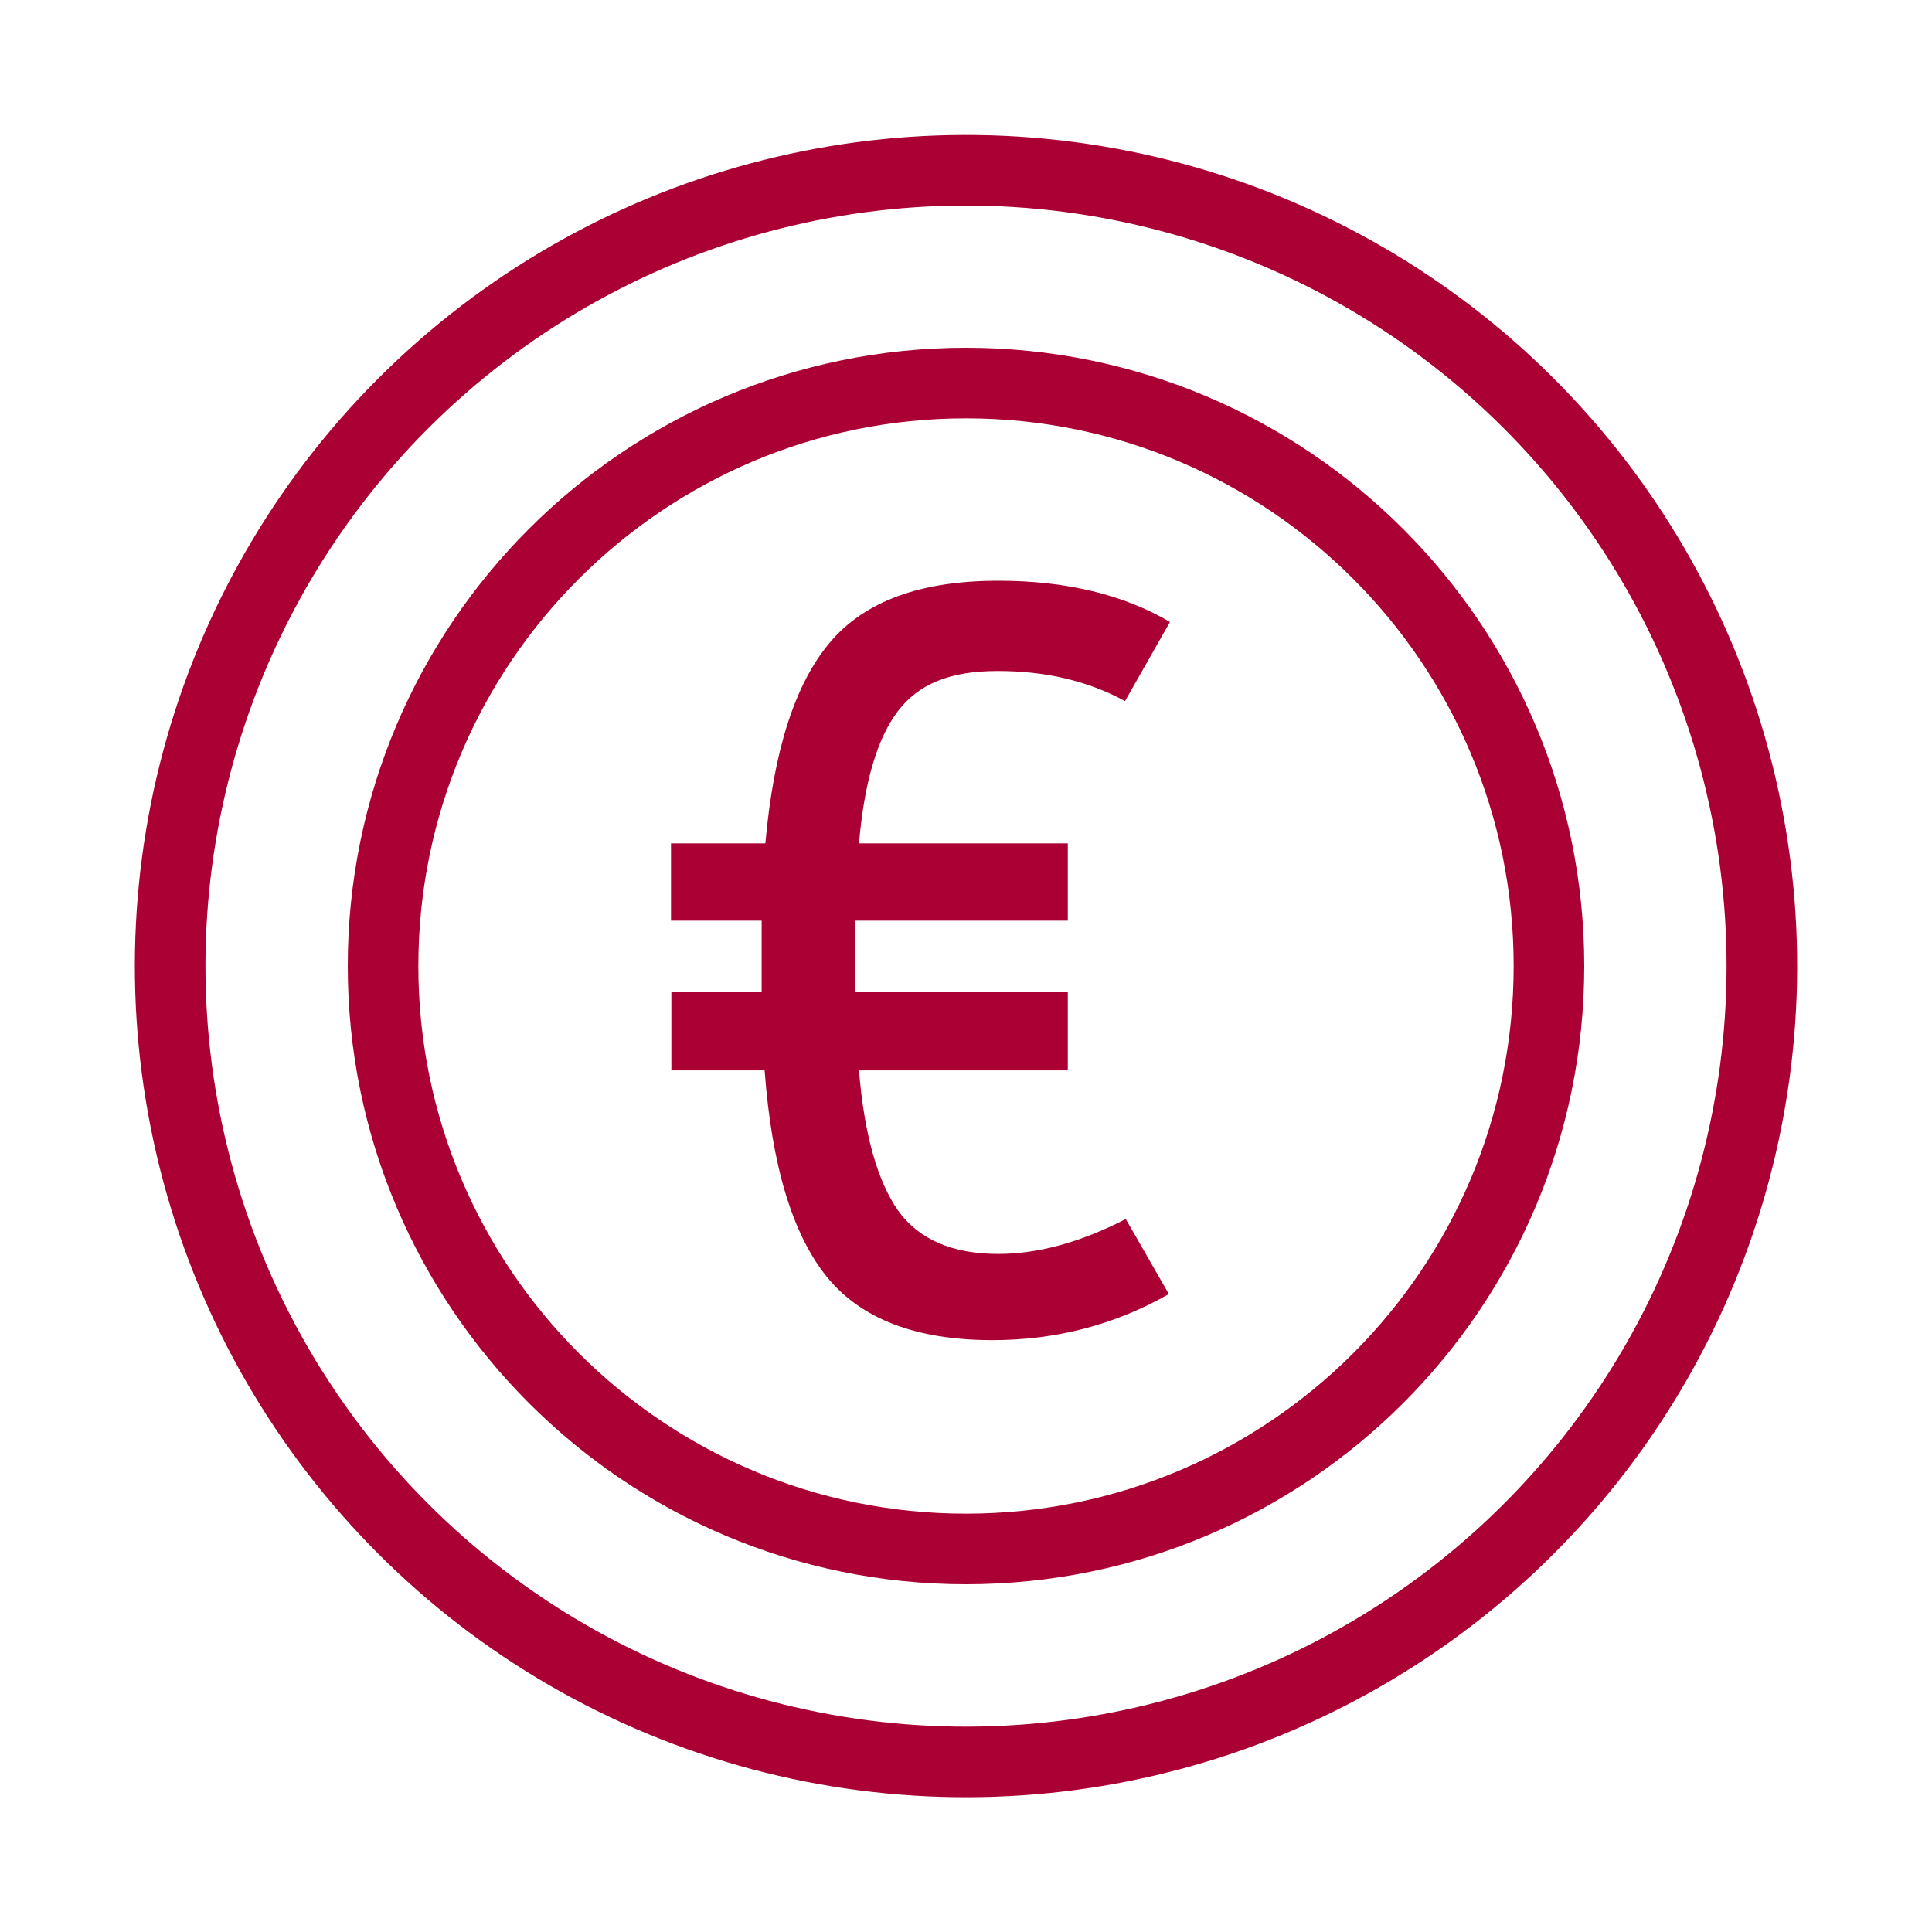
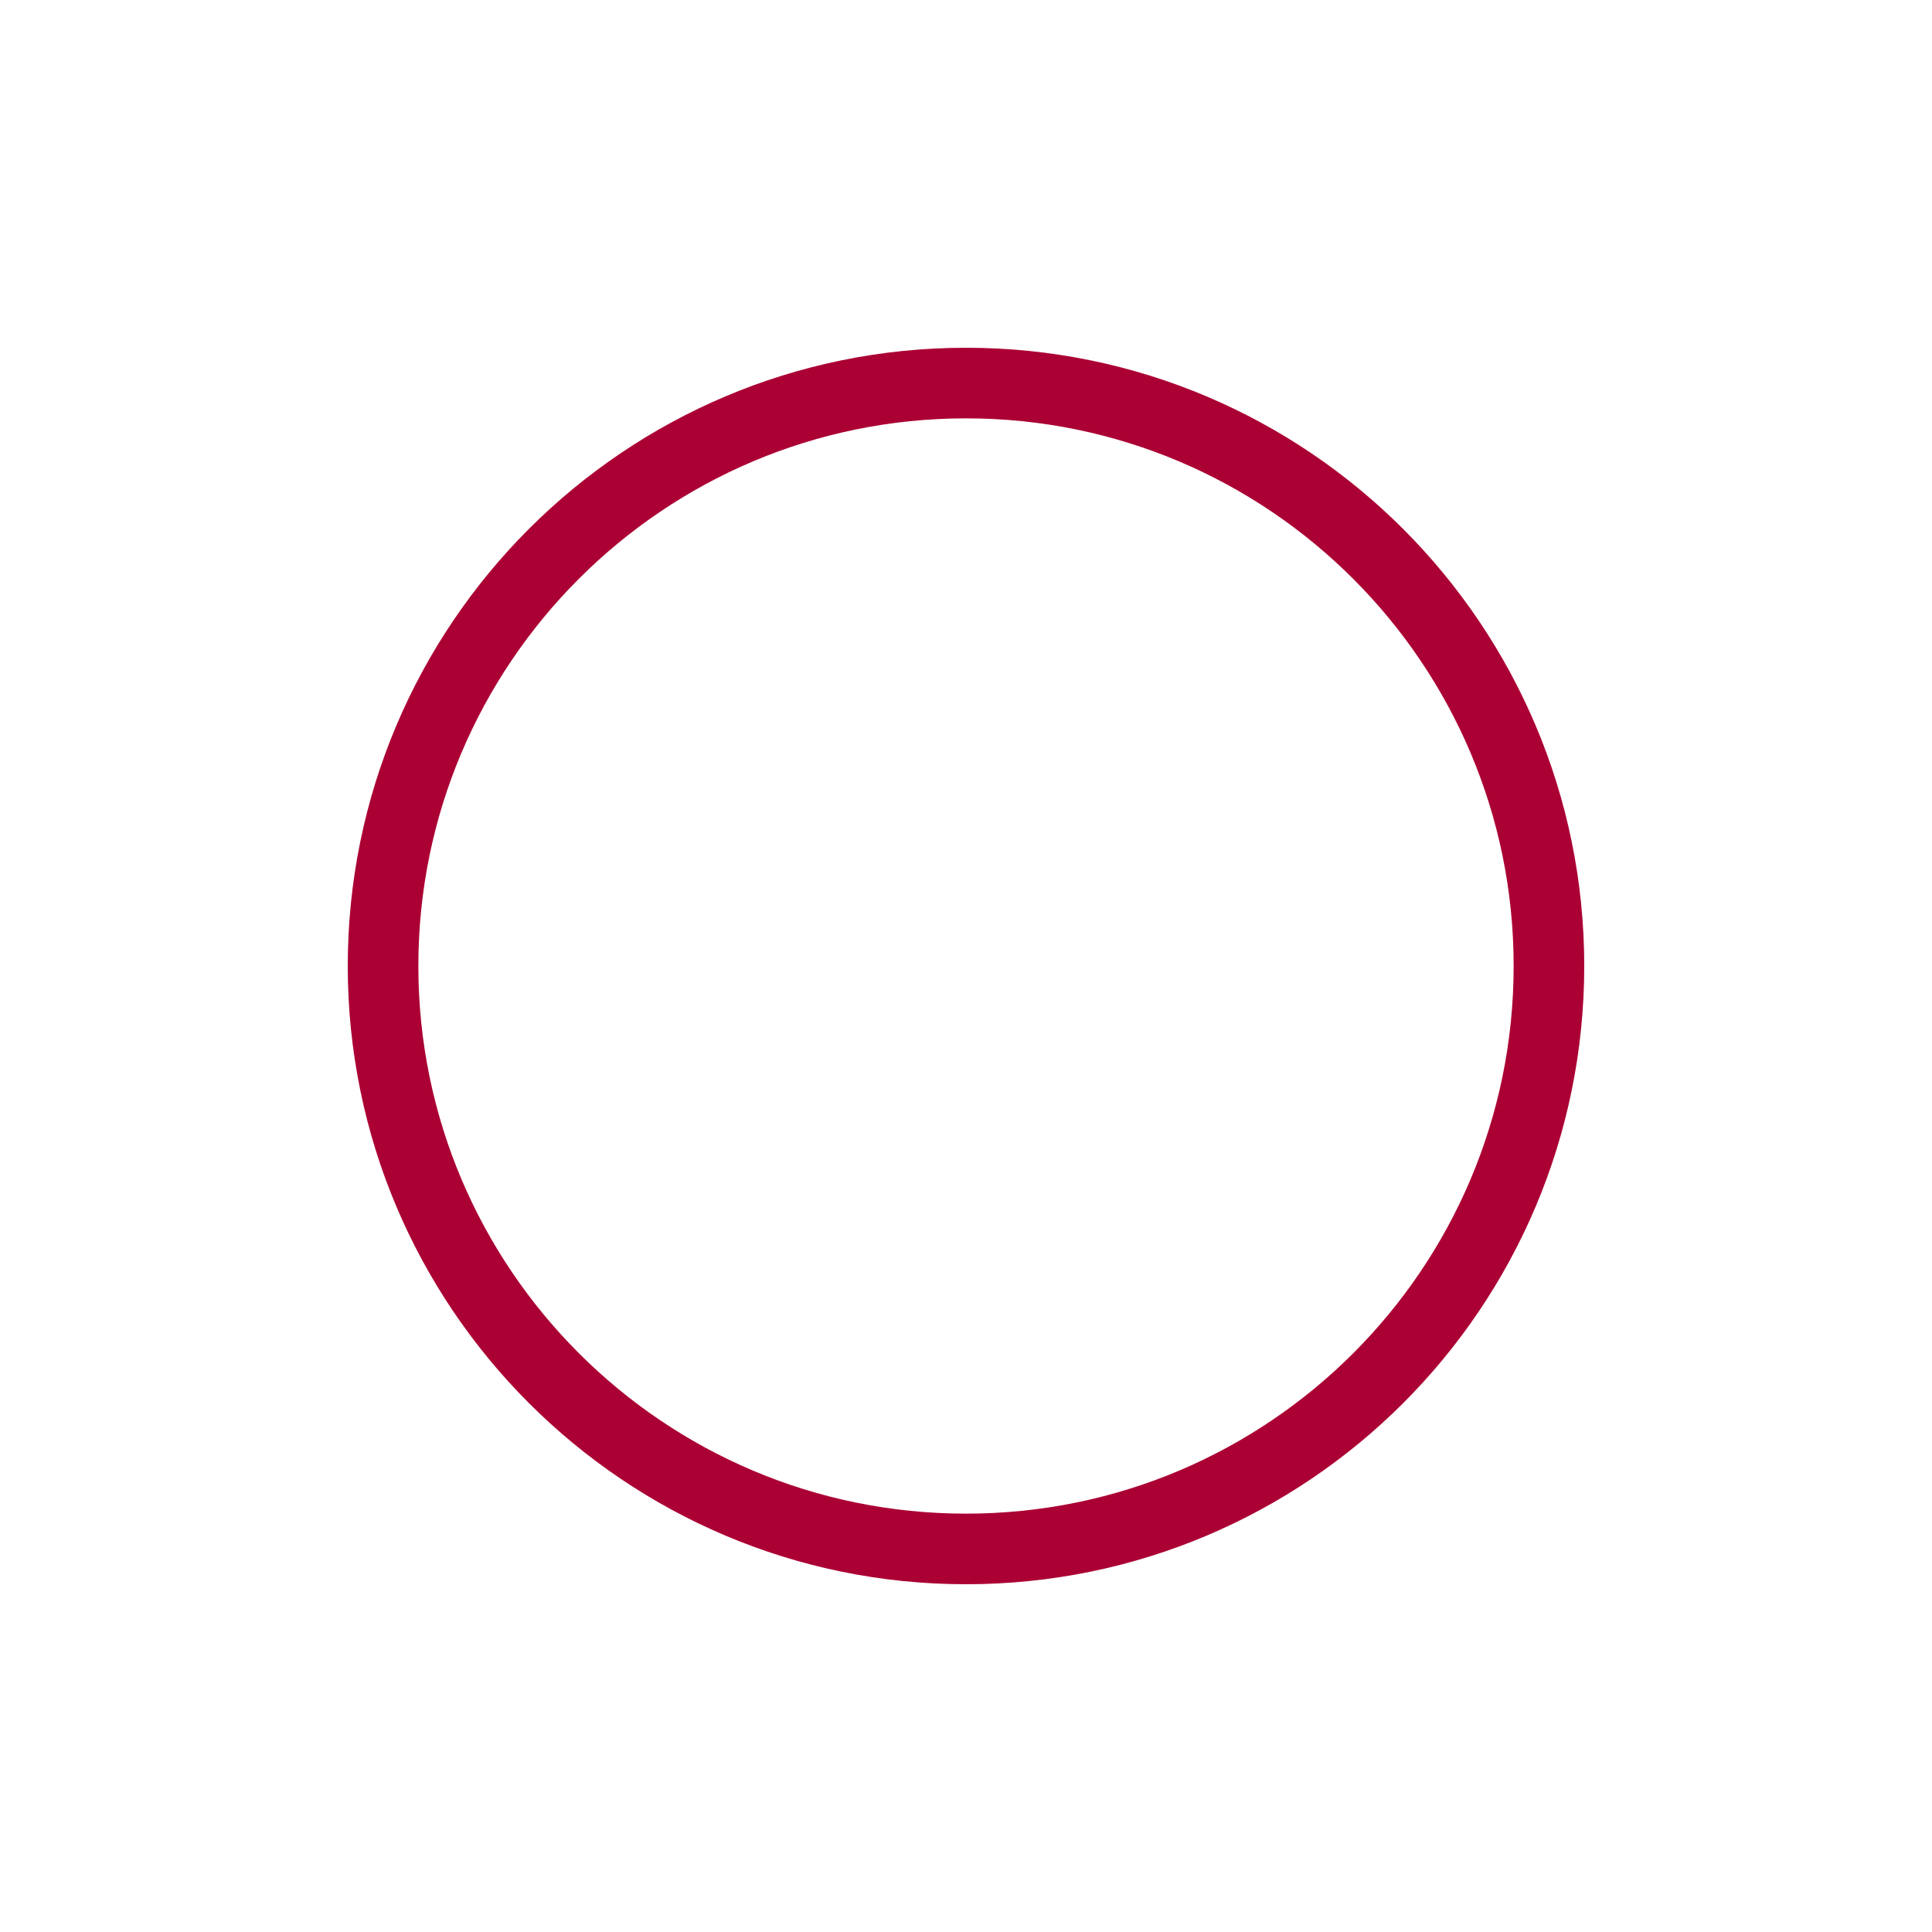
<svg xmlns="http://www.w3.org/2000/svg" id="uuid-7d3a1b58-ce36-4a8b-86ec-3c0c967bee33" width="52" height="52" viewBox="0 0 52 52">
  <g id="uuid-2db5e24f-0e95-41e0-9918-7ad956a02bbe">
-     <path d="M18.06,24.78v-2.08h2.54c.22-2.48.79-4.28,1.73-5.4.94-1.12,2.45-1.67,4.54-1.67,1.82,0,3.36.37,4.62,1.11l-1.21,2.13c-.99-.54-2.13-.81-3.43-.81s-2.14.36-2.69,1.09c-.55.73-.9,1.91-1.04,3.55h5.62v2.08h-5.72v1.92h5.72v2.11h-5.62c.14,1.73.5,2.98,1.05,3.77.56.78,1.46,1.17,2.7,1.17,1.06,0,2.21-.31,3.43-.94l1.16,2.02c-1.46.83-3.04,1.24-4.75,1.24-2.05,0-3.54-.57-4.46-1.71-.92-1.14-1.48-2.99-1.67-5.55h-2.51v-2.11h2.43v-1.92h-2.43Z" style="fill:#ab0033; stroke-width:0px;" />
-     <circle cx="26" cy="26" r="21.42" transform="translate(-6.42 43.35) rotate(-73.15)" style="fill:none; stroke:#ab0033; stroke-miterlimit:10; stroke-width:1.9px;" />
-     <path d="M41.69,26c0,8.67-7.03,15.69-15.69,15.69s-15.69-7.03-15.69-15.69,7.03-15.69,15.69-15.69,15.69,7.03,15.69,15.69Z" style="fill:none; stroke:#ab0033; stroke-miterlimit:10; stroke-width:1.9px;" />
+     <path d="M41.69,26c0,8.67-7.03,15.69-15.69,15.69s-15.69-7.03-15.69-15.69,7.03-15.69,15.69-15.69,15.69,7.03,15.69,15.69" style="fill:none; stroke:#ab0033; stroke-miterlimit:10; stroke-width:1.9px;" />
    <rect width="52" height="52" style="fill:none; stroke-width:0px;" />
  </g>
</svg>